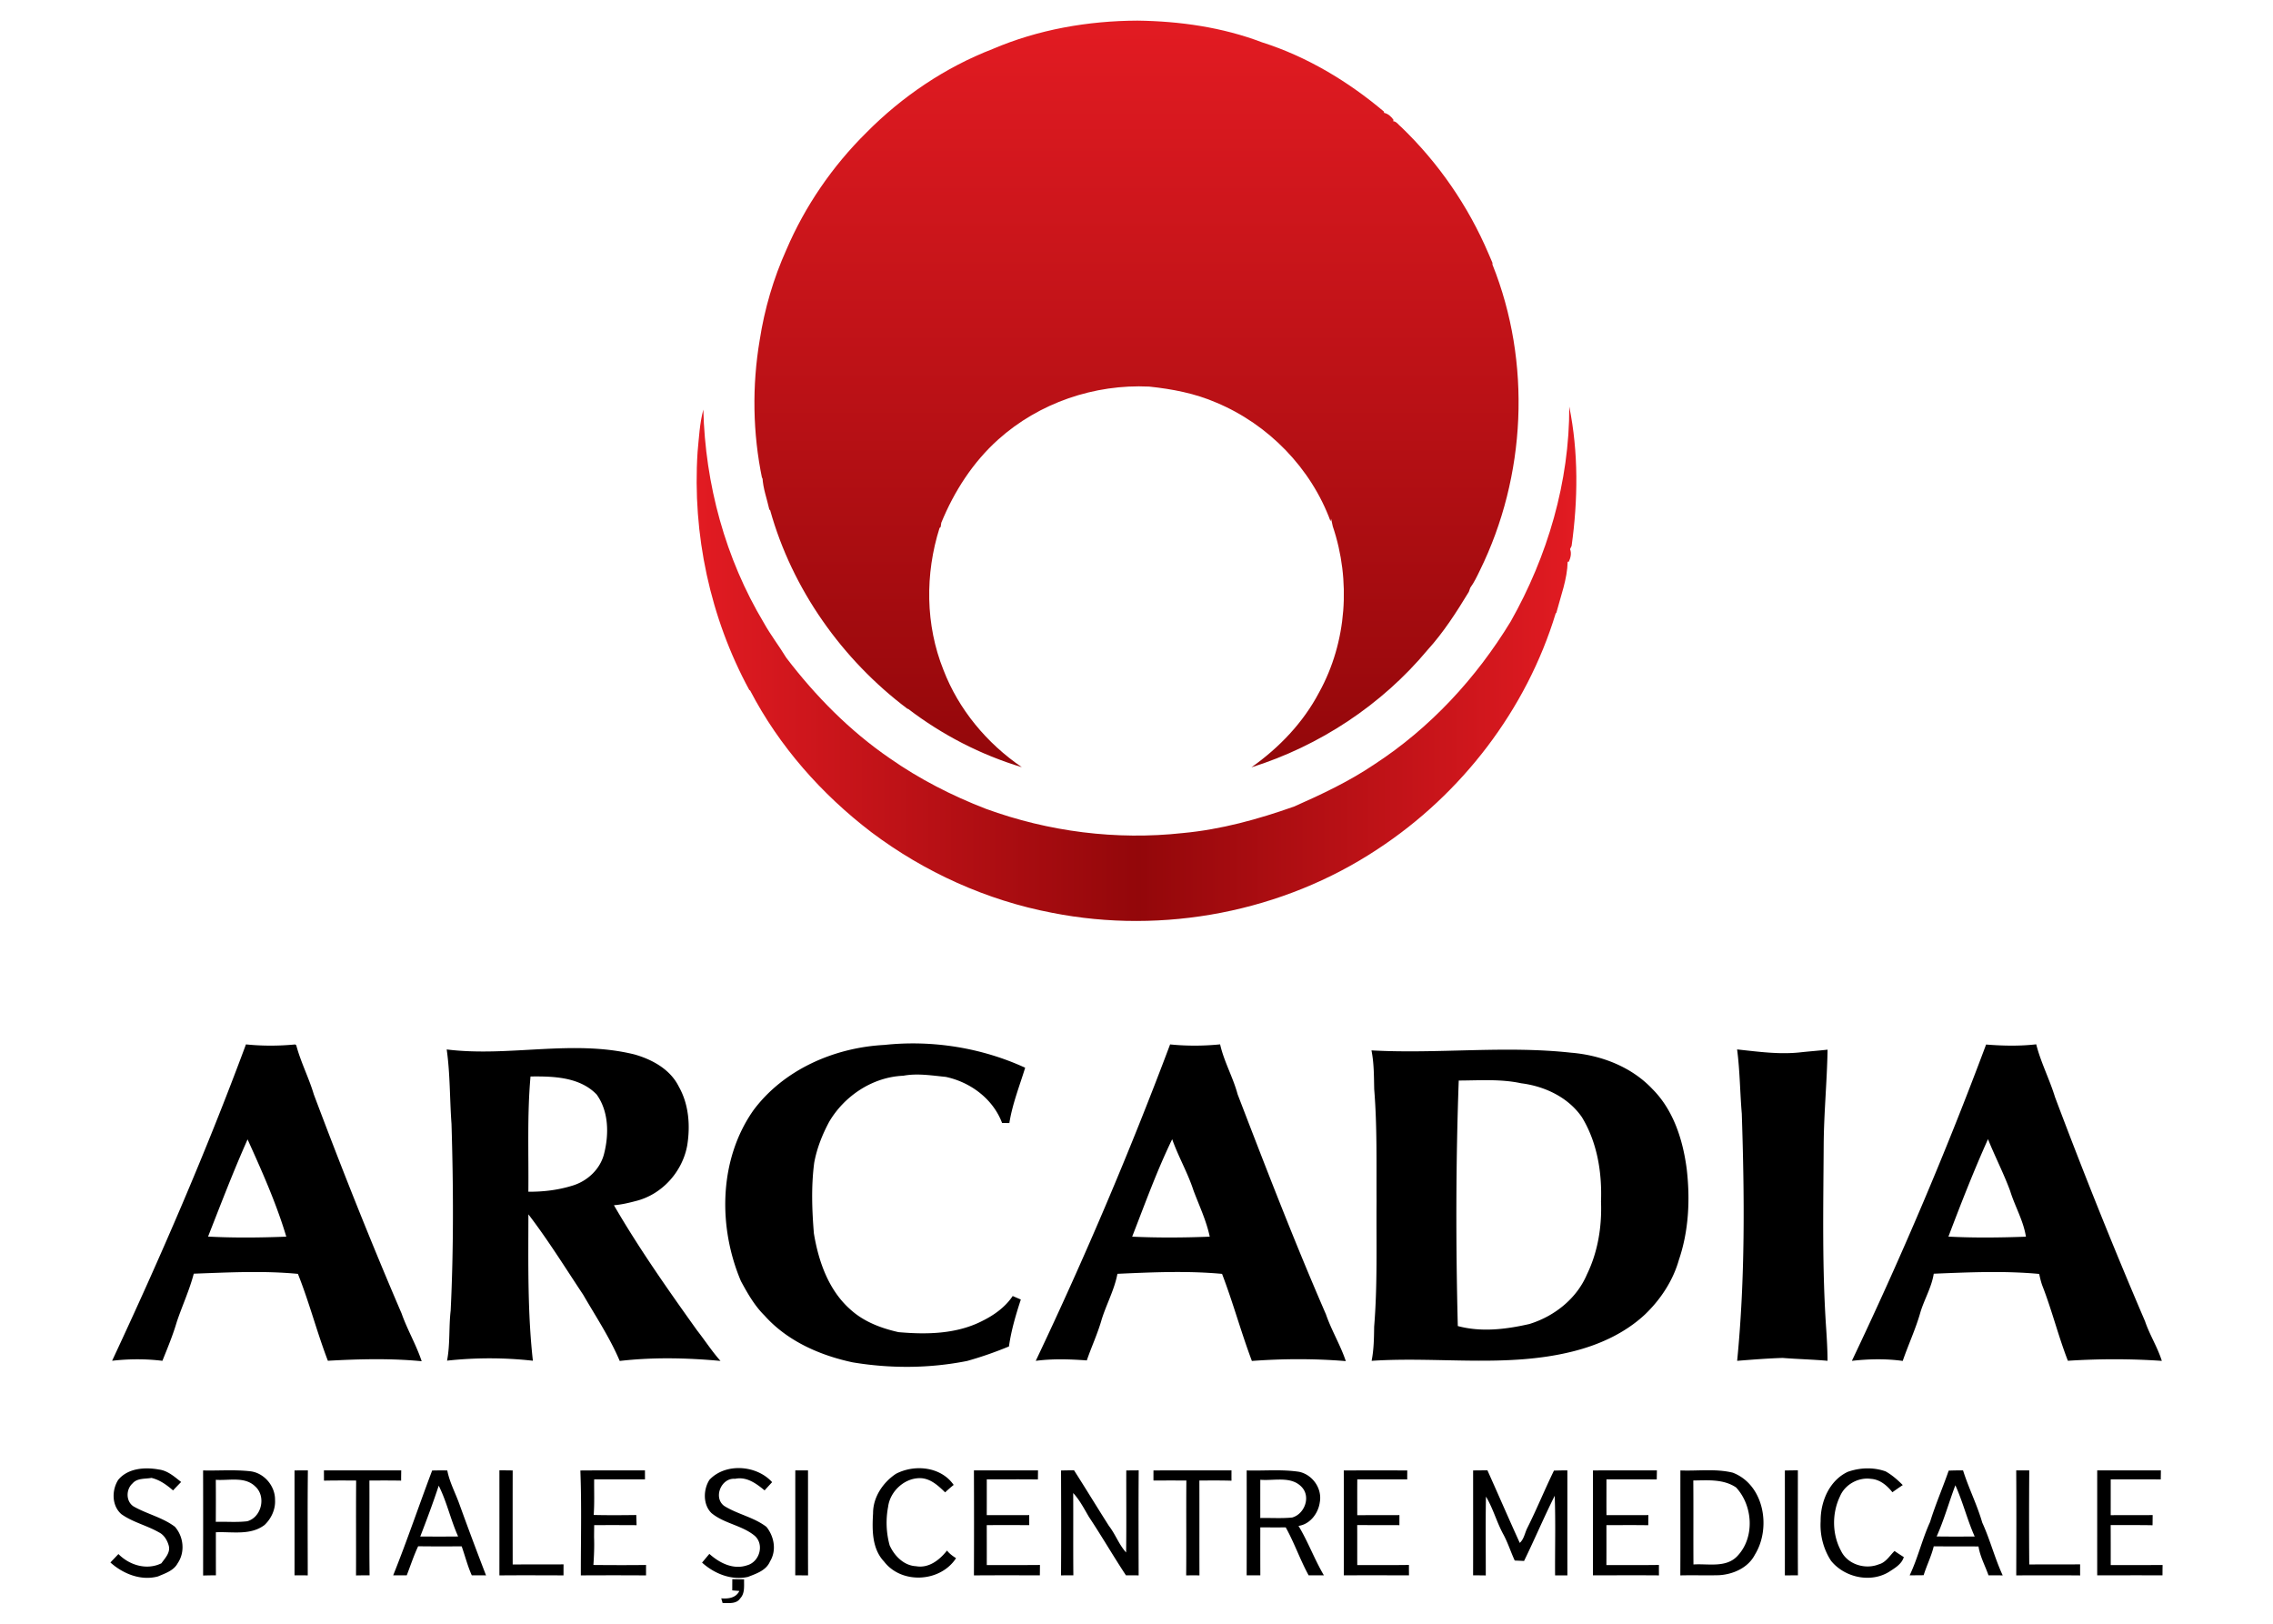
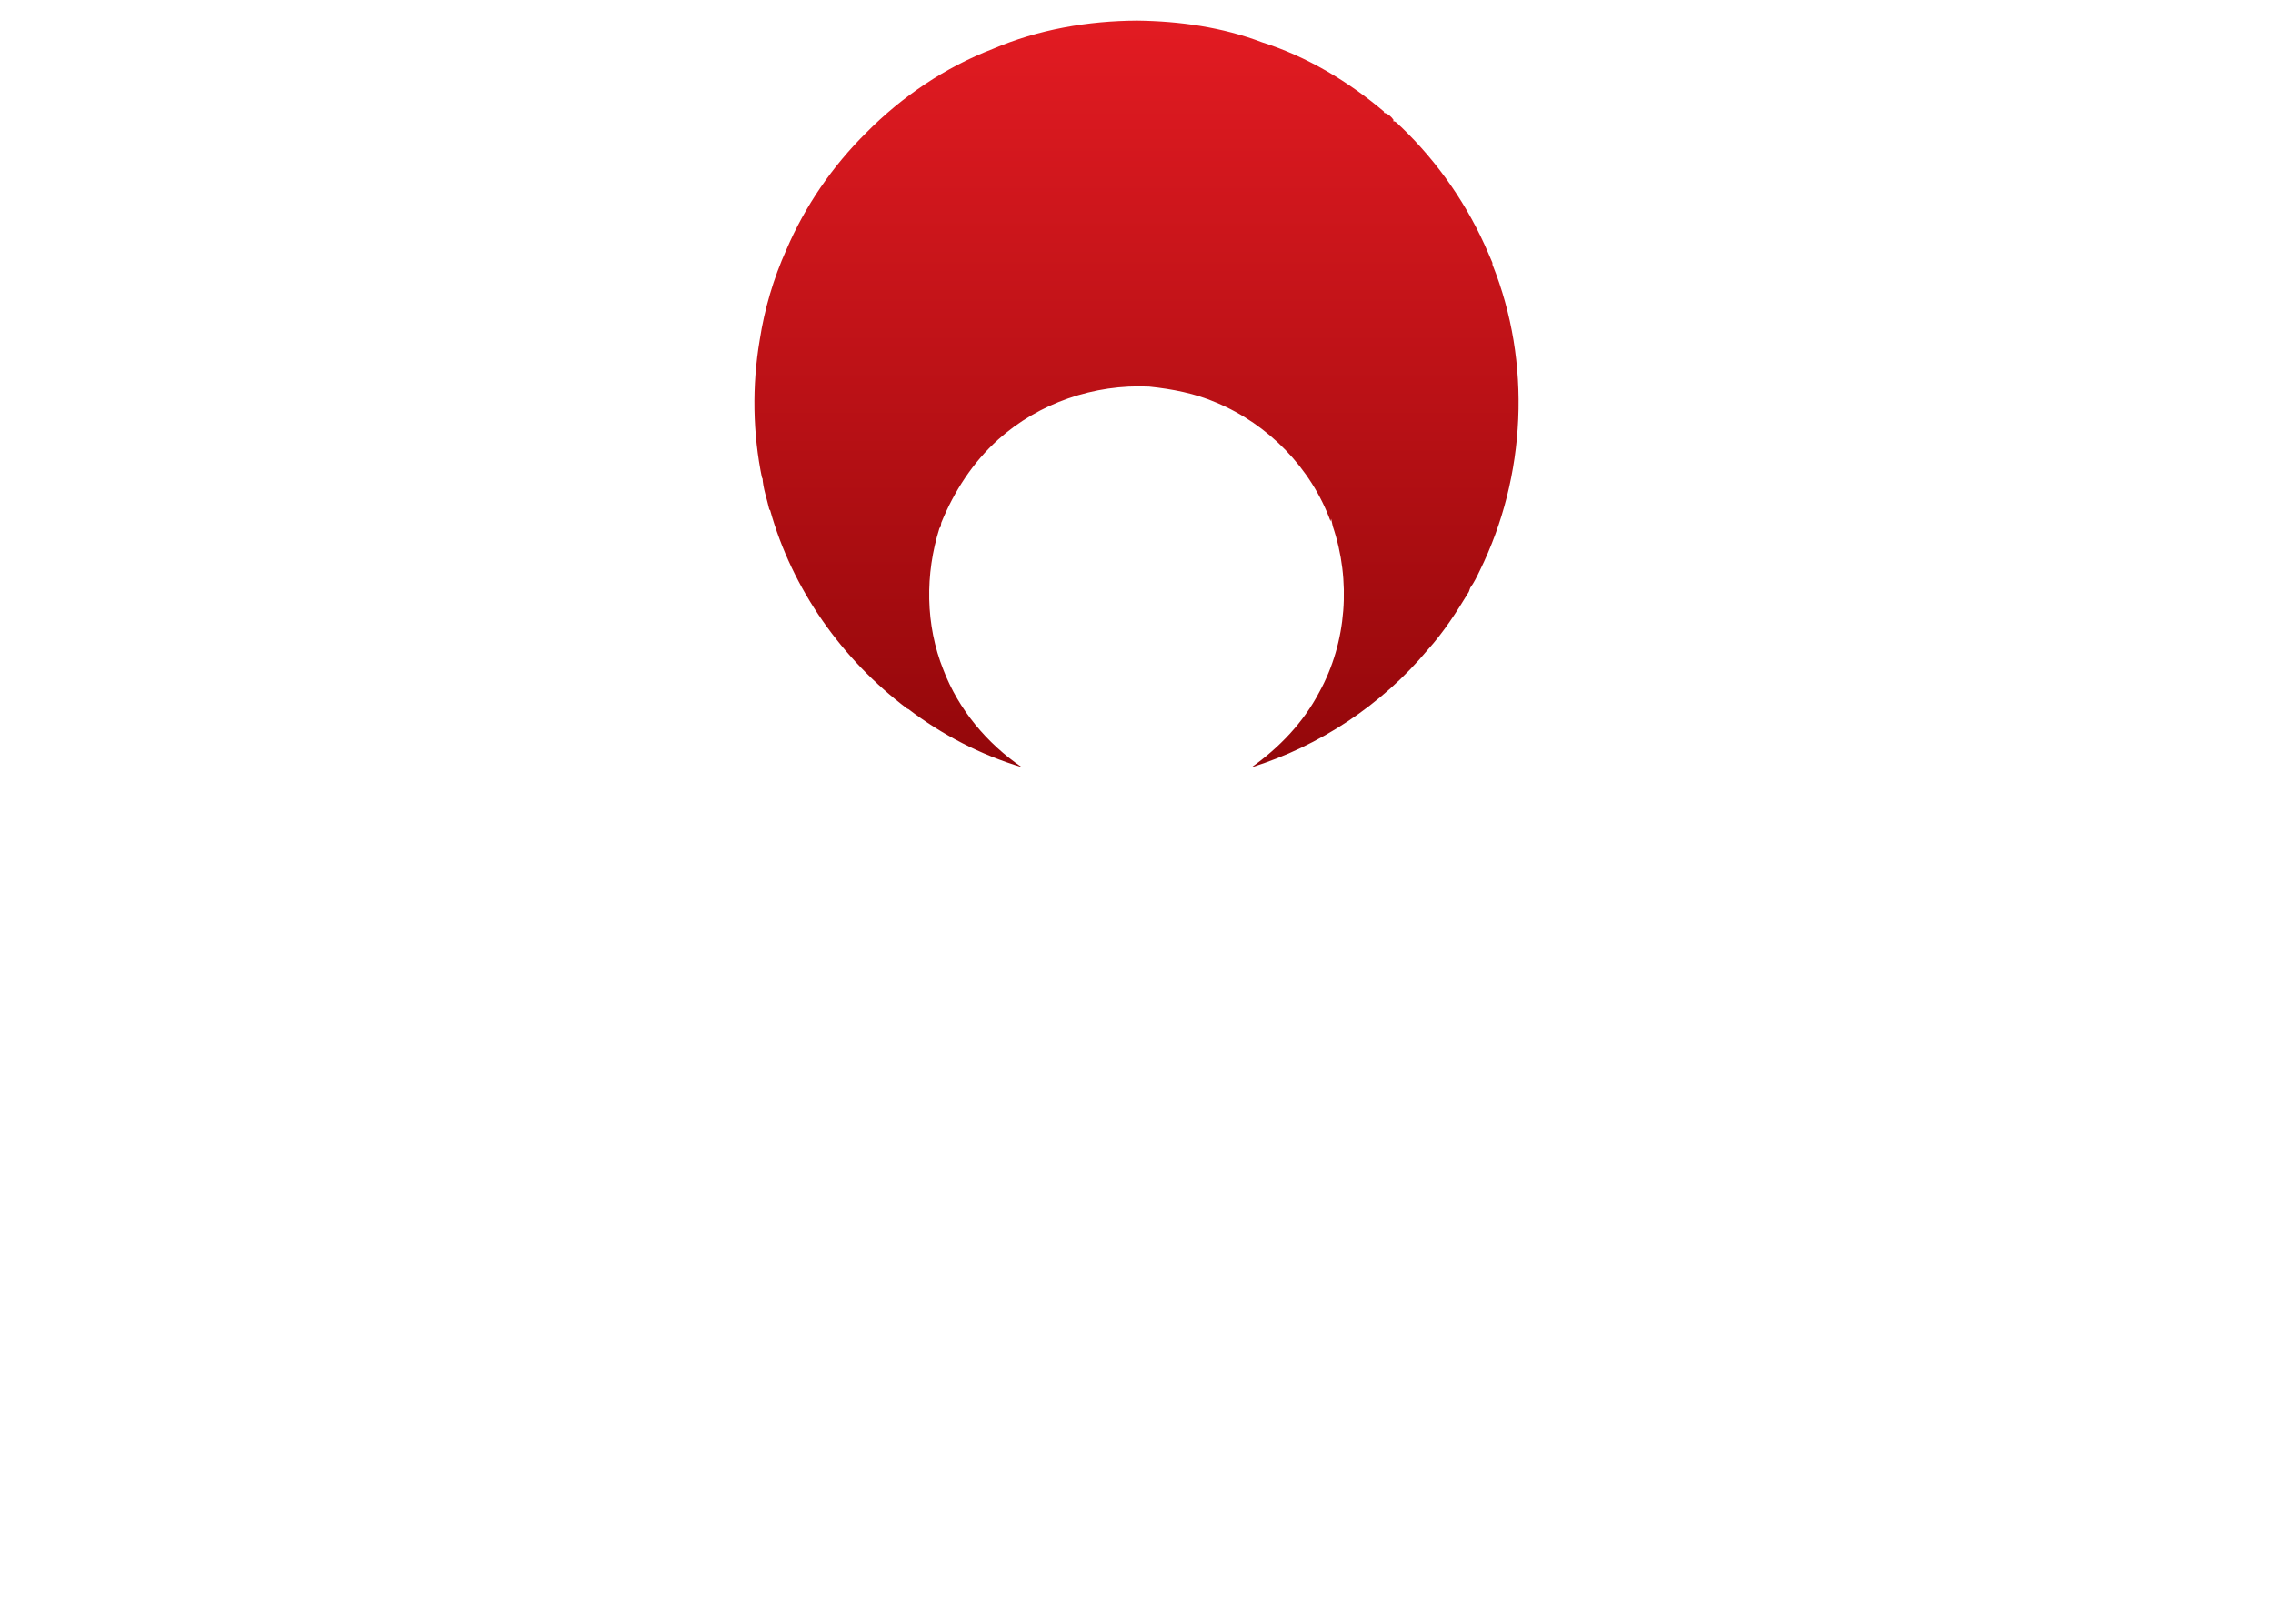
<svg xmlns="http://www.w3.org/2000/svg" width="466.666" height="333.333" viewBox="0 0 12347.22 8819.44" shape-rendering="geometricPrecision" text-rendering="geometricPrecision" image-rendering="optimizeQuality" fill-rule="evenodd" clip-rule="evenodd">
  <defs>
    <linearGradient id="b" gradientUnits="userSpaceOnUse" x1="3784.29" y1="3605.34" x2="8562.93" y2="3605.34">
      <stop offset="0" stop-color="#e21b22" />
      <stop offset=".502" stop-color="#93070a" />
      <stop offset="1" stop-color="#e21b22" />
    </linearGradient>
    <linearGradient id="a" gradientUnits="userSpaceOnUse" x1="6173.61" y1="4167.86" x2="6173.61" y2="112.02">
      <stop offset="0" stop-color="#93070a" />
      <stop offset="1" stop-color="#e21b22" />
    </linearGradient>
  </defs>
-   <path fill="none" d="M0 0h12347.22v8819.44H0z" />
  <g fill-rule="nonzero">
-     <path d="M1336.05 5672.67c89.06 9.12 178.26 8.83 267.31.28l5.94 4.35c24.18 91.66 68.49 176.37 95.42 267.16 150.46 400.1 308.15 797.3 476.85 1189.86 31.13 88.62 79.5 170 109.03 259.2-169.27-16.22-339.85-12.02-509.56-2.46-59.66-155.67-100.93-317.12-162.76-471.92-188.25-17.96-377.37-7.82-565.75-1.01-23.46 89.63-62.7 173.91-92.1 261.52-21.28 72.25-50.1 141.9-78.34 211.7-90.79-11.3-182.45-10.57-273.1-.29 263.4-563.29 510.73-1134.98 727.06-1718.39zM3978.01 8577.3c21.29.29 42.58.58 64.01.87-1.16 35.19 5.64 75.88-21.43 103.82-19.99 31.28-63.28 24.62-95.14 25.2-1.88-6.37-5.65-19.12-7.53-25.63 38.08 2.89 79.64-1.74 98.32-40.11-9.56-.87-28.82-2.32-38.52-3.19 0-20.42.15-40.69.29-60.96zM641.72 8038.62c52.12-64.58 145.96-70.81 221.84-56.76 47.92 6.08 83.99 39.1 120.33 67.63-14.77 15.06-29.4 30.26-43.88 45.75-34.46-29.82-72.4-57.48-117.43-67.91-34.61 6.37-77.18.15-102.52 29.83-36.49 32.44-37.08 98.32 6.08 125.4 72.26 41.12 156.53 59.23 223.72 109.91 47.79 53.72 56.47 138.29 15.35 198.24-21.43 40.25-67.19 54.73-106.43 71.53-92.53 25.63-190.13-13.76-259.06-75.59 14.63-15.2 29.11-30.55 43.59-45.76 59.95 60.67 153.64 89.35 233.42 50.25 19.7-27.95 49.82-57.63 40.11-95.14-7.96-29.54-25.48-59.37-53.72-73.12-65.59-37.65-141.62-54.45-203.73-98.62-52.57-45.75-53.15-129.31-17.67-185.64zm3212.19-1.01c87.47-93.25 256.89-79.93 340.3 12.89-13.76 14.77-27.37 29.54-40.84 44.6-45.46-37.5-97.59-76.02-160.44-62.85-74.72-6.8-120.19 101.8-59.23 147.12 72.55 45.62 161.17 61.12 229.95 114.11 41.85 52.71 55.75 127.86 19.12 187.52-20.56 48.95-74 66.18-119.32 83.85-89.78 20.7-183.61-17.67-249.79-77.48 13.32-15.63 26.36-31.71 39.68-47.35 55.02 49.53 130.18 87.76 205.33 61.84 66.47-18.11 94.7-111.07 41.85-159.43-68.79-57.78-166.38-66.47-235.74-124.1-46.92-45.9-44.89-128.15-10.87-180.72zm1012.77-32.43c101.65-53.15 244.86-39.1 313.79 60.24-15.93 12.88-31.42 26.35-46.34 40.39-35.47-34.17-74.28-71.09-125.69-76.6-88.91-7.53-173.18 67.92-184.04 154.8-13.33 69.22-10.57 141.62 8.25 209.53 25.49 57.2 77.33 110.2 143.36 113.39 69.21 12.3 128-33.89 168.11-85 13.47 16.94 30.85 29.68 49.24 41.41-85 131.04-295.4 142.78-390.83 18.53-66.32-69.79-65.31-172.32-59.95-261.95-.58-87.31 53.29-167.54 124.1-214.74zm5170.68-10.87c65.89-23.16 139.3-26.06 205.62-2.31 34.76 19.26 65.02 46.19 93.11 74.28-19.11 12.6-37.79 25.64-56.33 38.96-28.67-36.5-67.91-69.65-116.13-72.69-67.91-10-141.19 30.4-167.97 93.54-44.89 92.67-44.17 207.21 5.35 298.15 35.05 72.98 131.2 102.23 204.47 72.69 38.37-9.7 59.22-46.63 85.72-72.69 16.36 11.3 33.31 22.3 50.54 33.16-11.15 38.09-48.8 59.8-80.08 80.08-100.78 62.12-241.97 30.55-315.09-59.8-41.56-63.43-61.11-139.75-56.62-215.33-1.16-106.14 47.21-220.97 147.41-268.04zm-8934.15-7.52c85.29 2.02 171.16-5.07 256.16 4.48 75.29 8.55 135.83 80.22 134.66 155.53 3.19 50.82-20.41 101.79-57.05 136.25-76.31 58.07-175.79 35.48-264.41 39.54.15 77.9 0 155.81.29 233.71-23.17.15-46.34.58-69.51 1.16.15-190.27.44-380.4-.14-570.67zm69.07 50.82c.58 76.02.44 152.19 0 228.36 56.76-1.74 114.11 3.47 170.58-3.19 78.48-21.72 103.97-134.96 43.87-188.82-56.76-56.04-143.35-30.99-214.45-36.35zm1175.24-50.39c27.36-.73 54.88-.73 82.24-.43 12.17 64.14 44.02 121.92 65.74 183.03 46.78 129.45 95.14 258.48 144.66 386.92-25.77-.44-51.55-.44-77.32-.15-22.88-50.83-36.35-104.98-54.88-157.4-78.78 0-157.69.72-236.47-.58-24.03 51.26-41.56 105.13-61.97 157.98-24.62-.29-49.09-.29-73.71 0 75.59-187.96 140.03-379.97 211.71-569.37zm35.62 82.39c-30.56 92.97-64.88 184.63-100.21 276 68.49.44 137.13.58 205.77-.14-40.55-89.93-61.11-187.67-105.56-275.86zm329.71-83.55c24.05.15 48.08.43 72.12.73-.29 170.29-.15 340.58 0 510.87 92.09-.87 184.19.14 276.29-.73-.15 19.84-.15 39.82-.15 59.81-116.13-.29-232.12-1.02-348.26.14.15-190.27.15-380.55 0-570.82zm1607.34.43c23.02-.14 46.04 0 69.07.15.15 190.13-.44 380.11.29 570.24-23.32-.29-46.48-.29-69.65-.29.58-189.98 0-380.11.29-570.1zm2451.97.3c94.85 2.75 190.57-6.95 284.83 7.38 73.27 15.5 126.42 91.37 112.23 165.95-8.26 59.8-52.86 119.17-115.56 127.86 52.28 86.45 86.59 181.73 138 268.61-27.8-.29-55.31-.29-82.97-.14-46.34-84.57-77.47-176.08-124.39-260.36-46.05.15-92.09.15-138.14-.15-.15 86.89-.15 173.62.14 260.51-24.9 0-49.67 0-74.28.14.43-189.98.43-379.82.14-569.8zm74 50.68c-.29 69.21-.15 138.43-.15 207.79 57.64-1.45 115.56 3.04 173.04-2.75 66.04-17.96 101.51-108.6 54.74-162.62-56.91-65.16-152.19-35.76-227.63-42.42zm1155.97-50.68c25.78-.3 51.7-.44 77.76-.73 58.94 131.19 115.99 263.25 175.65 394.31 24.04-21.73 27.66-56.05 42.14-83.41 50.97-101.66 93.69-207.07 143.64-309.3 24.19-.73 48.37-1.17 72.84-1.31.14 190.13-.29 380.4.14 570.53-22.44-.14-44.59-.29-66.89-.14-1.02-144.08 3.33-288.45-2.03-432.39-58.5 116.71-109.18 236.9-166.52 354.05-17.09-.87-33.89-1.6-50.69-2.32-21.87-47.35-37.36-97.45-62.41-143.21-35.91-66.03-54.88-139.59-93.83-204.03-2.75 142.63-.73 285.41-1.01 428.19-23.03-.44-46.06-.58-68.93-.44.58-189.98.14-379.97.14-569.8zm2583.46 1.01c25.78-1.01 51.7-1.45 77.9-1.45 30.27 96.3 76.46 186.8 104.41 283.96 42.86 93.26 67.77 193.32 111.06 286.43-25.91-.29-51.54-.29-77.18-.29-18.24-52.28-45.61-101.51-54.3-156.68-81.09-1.02-162.18 0-243.12-.87-13.18 54.16-38.38 103.97-54.88 156.97-25.49.29-50.83.43-76.03.72 44.75-93.69 67.77-195.48 110.92-289.75 29.11-94.71 68.78-185.5 101.22-279.04zm36.2 79.5c-34.9 92.24-61.25 187.81-101.65 278.02 68.92 1.02 137.71.73 206.63.29-40.54-90.79-64-187.81-104.98-278.31zm-9276.9-1878.7c-77.33 173.62-145.1 351.01-214.6 527.96 141.47 7.53 283.24 5.94 424.86.43-54.45-181.87-132.21-355.78-210.26-528.39zm2747.81-158.12c165.08-221.7 440.21-340.73 711.57-354.92 259.78-27.66 527.09 14.92 764.57 123.81-30.56 99.48-69.51 197.08-85.87 300.47-9.99-.15-29.69-.15-39.54-.29-48.94-130.76-171.88-221.99-306.11-250.37-76.6-7.53-153.93-20.56-230.67-6.23-165.52 6.81-319.01 108.46-402.27 249.79-37.65 69.94-67.05 144.52-81.53 222.86-16.65 127.28-12.16 255.87-1.74 383.44 25.2 153.06 80.37 310.75 200.27 415.3 72.26 65.31 165.8 100.2 259.35 121.34 154.21 13.62 316.1 10.87 456.85-61.68 63.43-31.57 123.67-74.87 163.49-134.52 14.62 6.22 29.39 12.59 44.16 19.11-27.22 83.26-52.27 167.68-64.44 254.71-74.13 30.7-149.58 57.05-226.9 78.77-204.76 40.84-416.17 41.85-621.94 7.68-178.25-37.94-355.21-115.7-478.58-253.84-54.45-53.58-92.53-120.77-128.58-187.38-125.12-294.97-120.19-660.46 67.91-928.05zm2263.44-357.67c90.5 9.12 181.01 8.69 271.65-.29 21.14 93.98 70.23 178.54 95.14 271.36 154.07 400.68 308.58 801.21 479.74 1194.93 29.97 87.17 78.63 166.53 107.88 254.13-169.57-13.9-340.44-13.46-510.15-.87-58.79-156.24-102.38-317.12-162.04-472.93-189.11-17.38-379.24-8.83-568.36-.29-16.21 85.58-58.78 163.2-85 246.02-21.57 76.75-55.46 149.01-81.38 224.31-92.38-6.66-185.2-9.85-277.3 2.31 267.03-562.13 510.73-1135.84 729.82-1718.68zm-206.06 1044.18c140.32 6.52 280.92 5.65 421.38 0-18.39-87.17-56.91-167.53-88.04-250.36-31.13-96.01-82.39-183.76-115.99-278.9-83.4 171.74-147.99 351.59-217.35 529.26zm4638.67-1043.6c90.8 7.24 181.59 9.27 272.24-1.16 24.9 98.61 72.25 189.26 101.94 286.28 154.07 409.36 316.54 815.39 489 1217.52 25.05 74.14 67.91 140.89 91.37 215.61-170-11.73-340.43-11.44-510.29-.58-52.13-134.09-86.45-273.97-138.72-407.77-7.67-20.85-12.45-42.57-17.23-63.86-190.57-17.67-382-8.98-572.7-1.16-11.59 72.84-50.11 137.13-71.83 207.07-25.48 91.23-65.88 177.1-96.73 266.59-91.66-12.75-184.48-10.72-276.14-.44 267.46-561.55 511.45-1135.12 729.09-1718.1zm-204.61 1043.31c140.32 7.39 280.63 5.51 420.95.44-13.61-87.32-59.8-164.64-85.58-248.34-35.33-95.86-82.39-186.8-120.48-281.5-77.9 173.76-147.41 351.3-214.89 529.4zM2426.58 5700.17c338.84 42.14 683.77-55.45 1018.84 26.8 97.17 27.36 195.78 81.23 241.97 175.21 54.45 95.72 62.99 211.7 45.76 318.71-25.49 142.06-134.81 265-275.13 301.49-40.55 10.71-81.38 20.7-123.08 23.89 136.26 235.02 293.22 458.16 451.35 679.42 43.15 55.03 80.95 113.96 127.57 166.24-182.16-16.8-365.34-20.85-547.36.14-53.57-126.27-129.89-241.09-198.38-359.4-97.6-146.69-190.56-297-297.72-436.88-.43 265.14-5.06 531.29 24.33 795.13-155.08-17.24-311.04-17.38-466.27-.44 17.38-89.78 8.98-181.58 19.69-271.94 16.37-337.83 14.77-676.1 4.49-1014.07-9.85-134.67-7.09-270.35-26.06-404.3zm455.26 146.84c-18.68 208.08-9.56 417.33-11.73 625.99 80.08.58 160.74-8.83 237.48-32.58 84.13-24.47 155.82-92.1 175.22-179.12 25.63-104.41 23.31-226.33-41.85-316.55-91.95-95.42-235.31-99.33-359.12-97.74zm4568.15-141.77c361 19.99 723.3-26.93 1083.57 12.46 163.35 13.32 327.99 76.02 442.09 196.93 115.41 115.27 166.38 277.45 186.95 435.72 18.96 164.5 11.14 334.79-42.58 492.48-32 113.24-99.33 215.18-183.75 296.27-109.77 102.67-250.37 166.09-394.89 201.86-357.37 89.05-727.49 26.35-1090.52 50.39 12.17-61.11 12.89-123.52 13.76-185.49 18.53-226.62 11.29-454.11 13.03-681.17-1.16-202.72 3.62-405.88-12.74-608.18-1.6-70.66-.87-141.76-14.92-211.27zm469.02 1497.28c127.72 34.32 261.52 17.96 388.52-11 135.39-41.56 257.17-137.57 312.92-269.48 59.66-122.51 81.81-260.8 76.46-396.19 5.93-157.83-20.71-321.32-103.83-457.87-74.58-108.31-202.29-168.12-330.01-184.19-111.5-24.04-225.9-15.2-338.99-14.77-16.07 444.26-16.36 889.24-5.07 1333.5zm1517.12-1502.49c115.7 12.31 232.7 28.96 349.12 15.21 47.36-5.07 95-8.55 142.35-13.9-3.04 173.33-20.13 346.22-21.14 519.7-1.89 332.76-9.13 666.1 13.75 998.28 3.77 57.2 6.96 114.54 7.24 171.88-81.23-7.24-162.76-8.97-243.85-15.49-82.54 2.46-164.93 9.27-247.18 15.64 43.88-446 39.97-895.47 25.2-1342.92-9.85-115.99-10.14-232.84-25.49-348.4zm-7836.24 2286.9c24.18-.44 48.36-.58 72.55-.58-2.18 190.13-.87 380.26-.73 570.39-23.89-.29-47.93-.29-71.82-.15.29-189.98 0-379.82 0-569.66zm160.01 55.31c-.15-18.82-.15-37.35-.29-55.75 140.02.44 279.91-.14 419.93.15-.29 18.39-.58 36.92-.58 55.46-57.49-1.16-114.97-.72-172.31-.58.86 171.6-1.17 343.19 1.01 514.78-24.62 0-49.09.29-73.71.73.87-171.89-.72-343.62.73-515.36-58.21-.44-116.57-.73-174.78.57zm1392.73-55.17c117-1.01 233.86-.14 350.86-.58 0 12.17.14 36.64.14 48.81-91.95.14-184.04-.15-275.99 0-.87 64.44 2.17 128.87-2.61 193.31 77.04 1.88 154.22 1.3 231.25.29.58 18.24 1.16 36.64 1.74 55.17-76.74-.58-153.49-.44-230.24-.29-.43 21.72-.58 43.59-.72 65.59 1.88 50.25-.15 100.64-3.62 150.89 95.28.87 190.71 1.16 285.98 0-.14 18.68 0 37.51 0 56.62-118.01-.87-236.17-.72-354.19-.14-.43-189.84 4.78-380.12-2.6-569.67zm2137.89-.43c115.99-.43 231.98.29 348.11-.15-.14 12.31-.43 36.93-.58 49.24-92.53-1.16-185.2-.29-277.73-.58 0 64.73.14 129.6-.15 194.47 76.89-.14 153.79.15 230.68-.29 0 13.61.14 40.84.14 54.45-77.03-.15-153.93-.29-230.82 0 .15 72.26.29 144.66.15 217.06 96.29 0 192.59.29 288.88-.58-.14 14.19-.43 42.29-.58 56.33-119.32-.29-238.78-.72-358.1.29.73-190.13.73-380.11 0-570.24zm473.22.43c23.46-.58 46.92-.86 70.52-1.15 64.01 100.2 125.69 201.71 189.55 302.06 35.34 45.47 54.3 101.51 93.4 144.37 2.17-148.42.44-296.99.87-445.42 22.45-.29 44.89-.58 67.48-.58-1.45 190.13-.72 380.26-.29 570.39-23.03-.29-46.05-.29-68.93-.15-69.07-104.69-131.92-213.29-201.28-317.7-26.21-44.6-49.95-91.08-85.28-129.31.86 149-.59 298.01.86 447.01-22.44-.14-44.89-.14-67.04.29 1.44-189.98.72-379.96.14-569.81zm502.04-.28c141.33-.44 282.51 0 423.84-.3a3740 3740 0 000 56.05c-58.21-1.89-116.42-1.16-174.49-1.02.58 171.74-.14 343.48.44 515.22-24.18-.29-48.22-.15-72.11 0 1.59-171.74-.44-343.48 1.01-515.22-59.66-.29-119.18-.14-178.69-.14-.14-18.25 0-36.49 0-54.59zm1033.76.14c114.98-.44 229.95-.58 344.93 0-.15 12.16-.3 36.35-.3 48.51-90.5-.29-180.86-.29-271.21-.14-.44 64.87-.15 129.74-.15 194.61 76.31-.58 152.62.15 229.08-.58 0 13.61-.14 41.13-.14 54.74-76.46-.72-152.92 0-229.23-.58.44 72.4 0 144.95.29 217.35 93.55-.29 187.24.72 280.78-.72-.15 18.82 0 37.5.29 56.47-118.16-.29-236.18-.58-354.2 0 .44-189.98.58-379.82-.14-569.66zm1353.63-.14c115.7-.44 231.55 0 347.39-.3-.29 12.31-.58 36.93-.87 49.24-91.08-.87-182.16-.43-273.25-.43.15 64.72-.43 129.6.15 194.32 75.88 0 151.76.15 227.63-.29-.43 18.25-.58 36.64-.58 55.03-75.87-1.31-151.61-.29-227.34-.58 0 72.26.29 144.66-.14 217.06 95.13-.29 190.27.72 285.4-.72-.14 18.68-.14 37.65.15 56.62-119.61-1.02-239.07-.29-358.68-.15.14-189.98.43-379.82.14-569.8zm474.96 0c94.56 3.76 191.87-10.57 284.69 12.16 170.58 65.74 209.67 300.61 119.9 445.42-36.64 71.53-118.74 107.3-195.78 111.5-69.65 1.74-139.45-.73-209.24 1.01 1.01-189.98 0-380.11.43-570.09zm70.96 510.72c79.78-5.36 177.53 19.84 238.92-46.19 95.14-100.21 84.57-272.96-7.38-372.15-69.07-46.48-153.49-38.66-232.41-37.79 1.3 152.04-.15 304.09.87 456.13zm496.53-510.44c23.46-.43 47.06-.72 70.67-1.01 0 190.13-.73 380.4.29 570.53-23.75 0-47.5 0-70.96.29.15-189.98.15-379.82 0-569.81zm1256.76-.43c23.46-.15 47.06-.15 70.81 0-1.16 170.29-1.45 340.73 0 511.02 92.1-1.02 184.19.28 276.29-.87-.15 19.83-.15 39.96.14 60.24-115.7-1.16-231.4-.58-347.09-.29.58-189.99 1.15-380.12-.15-570.1zm439.92 0c115.26-.15 230.52 0 345.94-.15-.15 12.31-.44 36.79-.73 49.1-90.65-.59-181.15-.15-271.8-.29-.14 64.72 0 129.6-.14 194.47 76.02-.44 151.9.43 227.92-.58-.14 13.75-.43 41.41-.58 55.31-75.88-1.59-151.75-.43-227.49-1.01.44 72.55.29 144.95.29 217.35 93.84-.14 187.81.15 281.79-.43-.43 18.68-.58 37.36-.58 56.18-118.16-.58-236.46-.14-354.62-.14-.15-189.99 0-379.83 0-569.81z" />
    <path d="M5392.34 266.09c247.18-105.85 517.68-152.91 785.86-154.06 229.8 2.89 462.07 35.76 677.54 117.87 242.98 77.18 467.28 211.84 661.9 376.05l.73 6.95c21.14 4.06 40.1 21 51.83 38.95l-3.04 6.23c19.41 1.16 29.98 21.14 44.46 31.86 201.57 193.75 363.46 428.33 473.22 685.5 7.24 17.38 14.62 34.61 22.3 51.99l.14 9.7c212.72 530.28 183.33 1149.75-68.63 1661.63-15.5 32.15-30.99 64.73-51.99 93.69-2.46 7.53-5.21 14.92-7.96 22.3-67.05 110.49-137.28 220.1-224.45 315.97-248.63 298.15-586.46 520.86-956.58 637.13 150.89-106.57 282.08-243.41 368.24-407.76 150.45-272.53 173.33-607.61 73.85-901.41-2.32-10.14-6.66-30.56-8.98-40.69l-3.18 13.17c-105.57-288.3-337.54-526.22-620.35-644.38-115.41-50.24-240.08-73.99-364.76-87.02-297.57-14.34-598.18 88.18-820.32 287.72-137.56 123.37-239.21 281.65-309.01 451.94-.87 5.65-2.46 16.94-3.33 22.59l-6.08 5.65c-79.21 250.07-77.04 526.5 21.14 770.94 82.39 215.03 236.17 399.07 425.87 528.38-222.57-66.89-432.96-175.64-617.59-316.68l12.31 1.01-15.79-1.3c-355.35-267.16-626.57-649.88-746.18-1078.94l-4.48-3.62c-12.75-58.07-34.47-114.98-37.22-174.63l-1.59 7.67c-51.55-247.33-55.6-505.37-13.32-754.29 26.06-168.41 74.57-333.63 144.37-489 101.5-237.77 251.23-455.41 435.13-637.14 193.61-195.78 428.77-354.77 685.94-453.97z" fill="url(#a)" />
-     <path d="M8524.46 2208.36c50.4 248.63 47.64 506.24 12.74 756.75-2.17 4.34-6.37 13.32-8.54 17.67 9.42 20.85 2.9 48.65-6.95 68.63l-5.94-.43c-2.02 94.26-37.64 186.5-61.54 277.88l-3.47 2.61c-158.56 522.74-511.02 981.63-967.15 1280.64-514.35 340.73-1163.94 465.55-1768.64 345.8-355.07-67.62-692.6-220.39-981.2-437.46-270.35-206.2-501.89-467.72-659.01-770.07l-4.34-2.46c-213.44-393-310.17-846.96-281.06-1292.82 7.52-77.18 11.14-155.22 31.27-230.52 9.99 405.45 119.47 809.31 328.42 1158 36.64 66.03 83.41 126.41 122.36 190.42 158.85 208.08 345.07 397.05 561.55 545.48 161.6 113.24 338.41 203.45 522.17 274.55 340.58 124.67 709.54 171.45 1070.1 131.77 207.36-19.12 409.08-74.87 604.71-144.08 150.3-66.47 300.32-137.13 437.01-229.81 302.21-196.93 552.29-467.72 739.38-775.28 200.26-354.34 319.44-758.34 318.13-1167.27z" fill="url(#b)" />
  </g>
</svg>